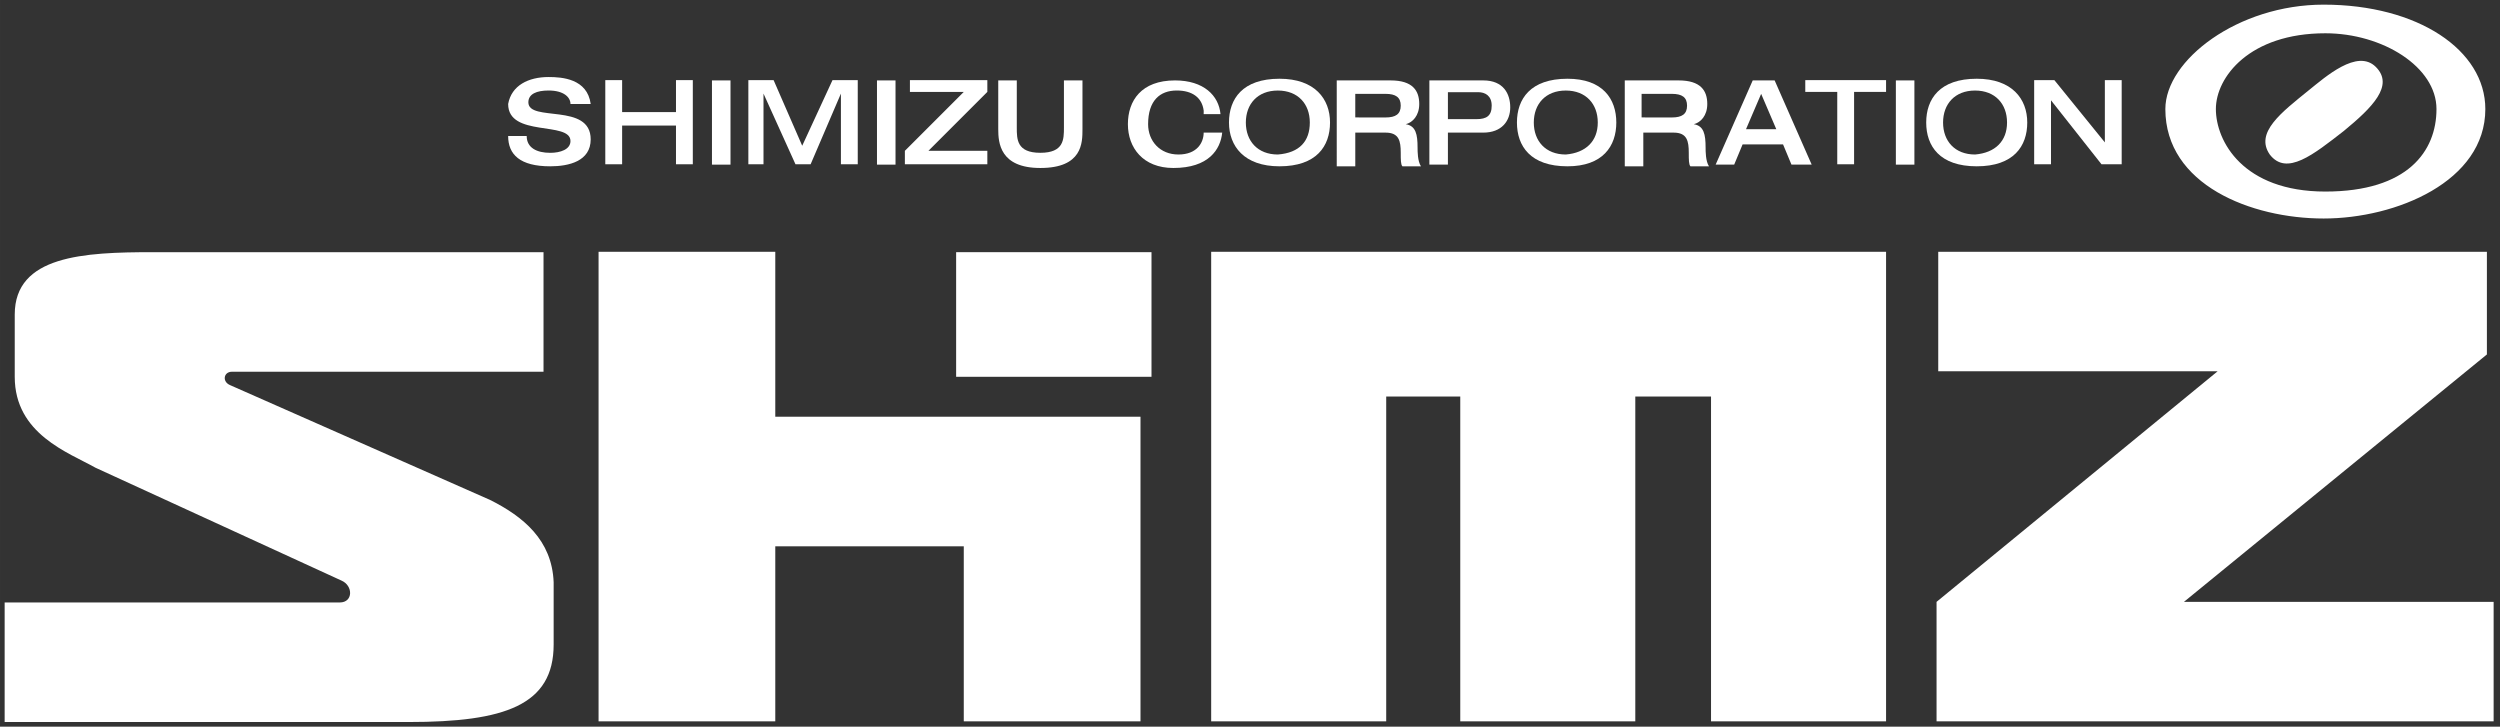
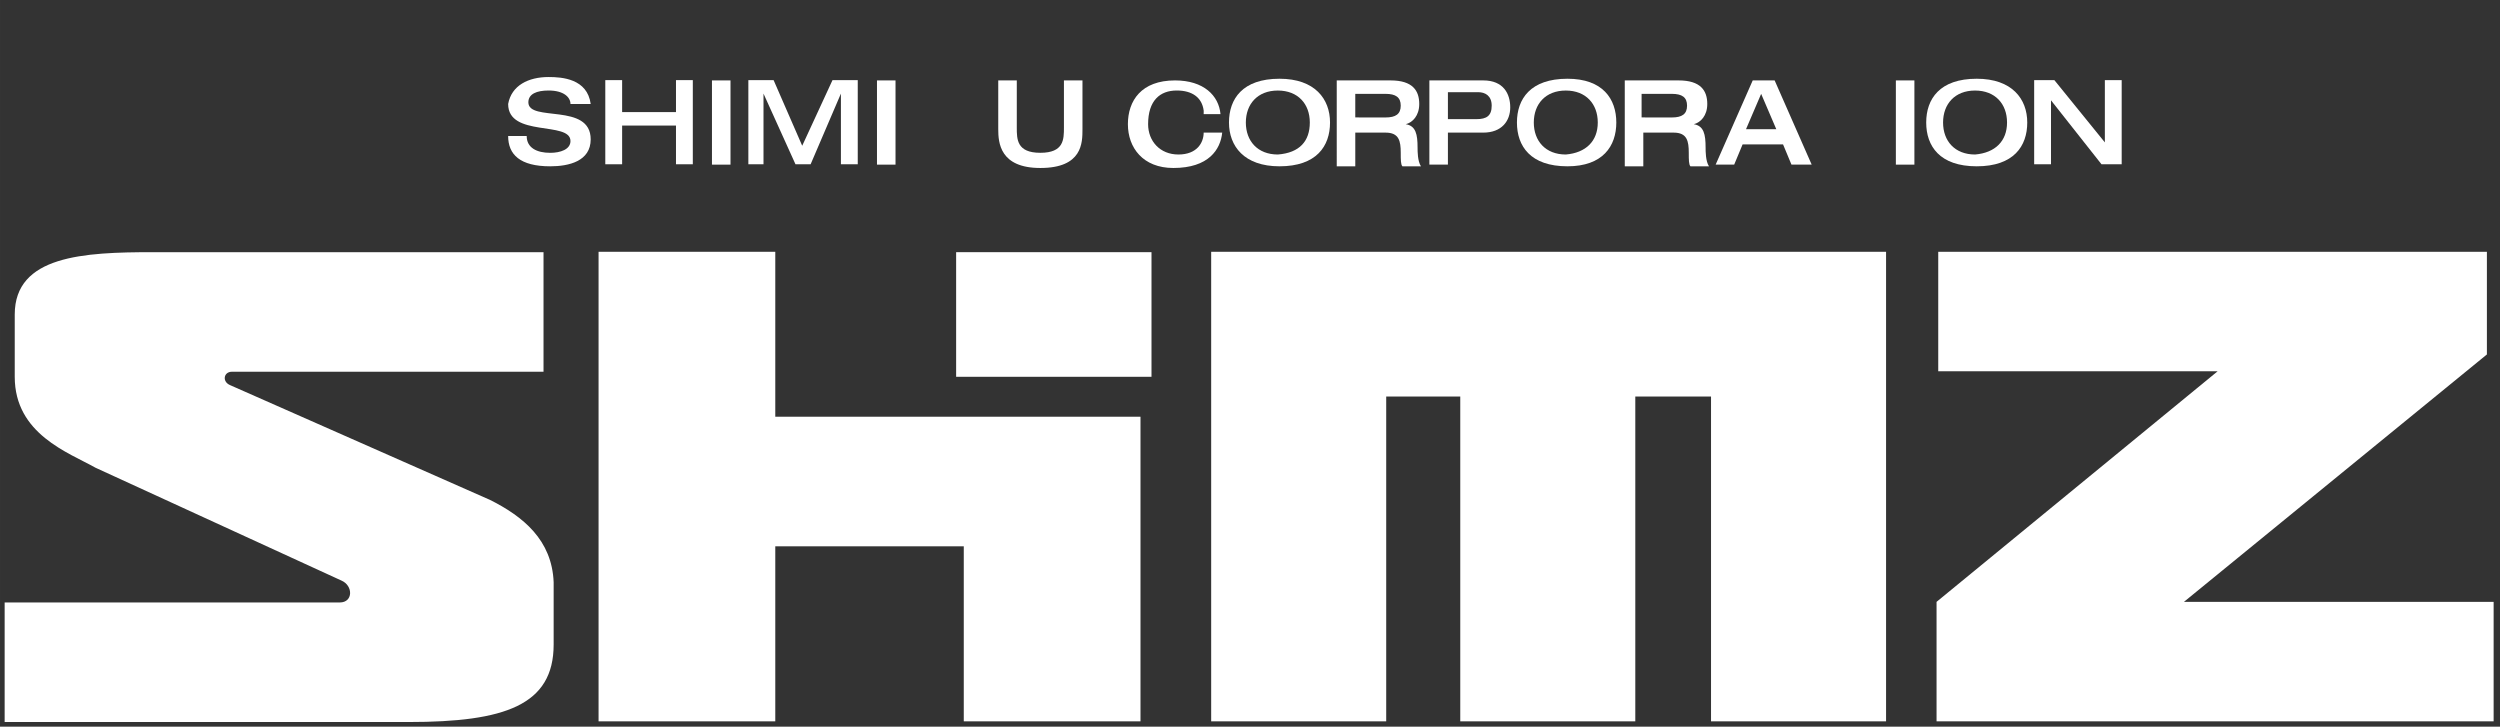
<svg xmlns="http://www.w3.org/2000/svg" width="270.608" height="78.656" viewBox="0 0 71.598 20.811">
  <rect x="0" y="0" width="71.598" height="20.811" fill="#333333" stroke="none" />
  <g transform="translate(-76.009,-144.935)">
-     <path class="st0" d="m 141.013,149.36 c 0.482,0.627 1.254,0 2.122,-0.675 0.82,-0.675 1.447,-1.302 0.916,-1.833 -0.531,-0.531 -1.447,0.289 -1.929,0.675 -0.772,0.627 -1.543,1.206 -1.109,1.833 m -1.543,-1.302 c 0,0.916 0.772,2.363 3.135,2.363 2.363,0 3.183,-1.158 3.183,-2.363 0,-1.206 -1.543,-2.17 -3.183,-2.17 -2.17,0 -3.135,1.254 -3.135,2.17 m 7.717,0 c 0,2.074 -2.556,3.135 -4.63,3.135 -2.074,0 -4.534,-0.965 -4.534,-3.135 0,-1.399 2.074,-2.99 4.534,-2.99 2.701,0 4.63,1.302 4.63,2.99" id="path12" />
    <path class="st0" d="m 91.72,147.141 c 0.386,0 1.109,0.048 1.206,0.772 h -0.579 c 0,-0.193 -0.193,-0.386 -0.627,-0.386 -0.338,0 -0.579,0.097 -0.579,0.338 0,0.579 1.785,0 1.785,1.061 0,0.627 -0.627,0.772 -1.158,0.772 -0.868,0 -1.206,-0.338 -1.206,-0.868 h 0.531 c 0,0.338 0.289,0.482 0.675,0.482 0.289,0 0.579,-0.097 0.579,-0.338 0,-0.579 -1.785,-0.097 -1.785,-1.061 0.096,-0.531 0.579,-0.772 1.158,-0.772" id="path14" />
    <polygon class="st0" points="56.3,29.5 53.1,29.5 53.1,31.8 52.1,31.8 52.1,26.8 53.1,26.8 53.1,28.7 56.3,28.7 56.3,26.8 57.3,26.8 57.3,31.8 56.3,31.8 " id="polygon16" transform="matrix(0.482,0,0,0.482,68.232,134.312)" />
    <rect x="96.399" y="147.238" class="st0" width="0.531" height="2.412" id="rect18" />
    <polygon class="st0" points="66.1,27.6 64.3,31.8 63.4,31.8 61.5,27.6 61.5,27.6 61.5,31.8 60.6,31.8 60.6,26.8 62.1,26.8 63.8,30.7 65.6,26.8 67.1,26.8 67.1,31.8 66.1,31.8 66.1,27.6 " id="polygon20" transform="matrix(0.482,0,0,0.482,68.232,134.312)" />
    <rect x="101.125" y="147.238" class="st0" width="0.531" height="2.412" id="rect22" />
-     <polygon class="st0" points="74.8,31.8 69.9,31.8 69.9,31 73.4,27.5 70.2,27.5 70.2,26.8 74.8,26.8 74.8,27.5 71.3,31 74.8,31 " id="polygon24" transform="matrix(0.482,0,0,0.482,68.232,134.312)" />
    <path class="st0" d="m 104.598,147.238 h 0.531 v 1.35 c 0,0.338 0,0.723 0.675,0.723 0.675,0 0.675,-0.386 0.675,-0.723 v -1.35 h 0.531 v 1.399 c 0,0.386 0,1.109 -1.206,1.109 -1.158,0 -1.206,-0.723 -1.206,-1.109 z" id="path26" />
    <path class="st0" d="m 110.482,148.106 c -0.048,-0.386 -0.338,-0.579 -0.772,-0.579 -0.482,0 -0.82,0.289 -0.82,0.965 0,0.482 0.338,0.868 0.868,0.868 0.531,0 0.723,-0.338 0.723,-0.627 h 0.531 c -0.048,0.482 -0.386,1.013 -1.399,1.013 -0.868,0 -1.302,-0.579 -1.302,-1.254 0,-0.675 0.386,-1.254 1.35,-1.254 0.82,0 1.254,0.434 1.302,0.965 h -0.482 z" id="path28" />
    <path class="st0" d="m 113.521,148.444 c 0,-0.531 -0.338,-0.916 -0.916,-0.916 -0.579,0 -0.916,0.386 -0.916,0.916 0,0.531 0.338,0.916 0.916,0.916 0.627,-0.048 0.916,-0.386 0.916,-0.916 m -2.315,0 c 0,-0.675 0.386,-1.254 1.447,-1.254 1.013,0 1.447,0.579 1.447,1.254 0,0.675 -0.386,1.254 -1.447,1.254 -1.013,0 -1.447,-0.579 -1.447,-1.254" id="path30" />
    <path class="st0" d="m 115.691,148.299 c 0.289,0 0.434,-0.097 0.434,-0.338 0,-0.241 -0.145,-0.338 -0.434,-0.338 h -0.868 v 0.675 z m -1.399,-1.061 h 1.543 c 0.627,0 0.82,0.289 0.82,0.675 0,0.338 -0.193,0.531 -0.386,0.579 v 0 c 0.289,0.048 0.338,0.289 0.338,0.675 0,0.097 0,0.386 0.097,0.531 h -0.531 c -0.048,-0.048 -0.048,-0.193 -0.048,-0.386 0,-0.338 -0.048,-0.579 -0.434,-0.579 h -0.868 v 0.965 h -0.531 z" id="path32" />
    <path class="st0" d="m 117.476,148.347 h 0.82 c 0.289,0 0.434,-0.097 0.434,-0.386 0,-0.289 -0.193,-0.386 -0.386,-0.386 h -0.868 z m -0.482,-1.109 h 1.495 c 0.579,0 0.772,0.386 0.772,0.772 0,0.386 -0.241,0.723 -0.772,0.723 h -1.013 v 0.916 h -0.531 v -2.412 z" id="path34" />
    <path class="st0" d="m 121.768,148.444 c 0,-0.531 -0.338,-0.916 -0.916,-0.916 -0.579,0 -0.916,0.386 -0.916,0.916 0,0.531 0.338,0.916 0.916,0.916 0.579,-0.048 0.916,-0.386 0.916,-0.916 m -2.315,0 c 0,-0.675 0.386,-1.254 1.447,-1.254 1.013,0 1.399,0.579 1.399,1.254 0,0.675 -0.386,1.254 -1.399,1.254 -1.061,0 -1.447,-0.579 -1.447,-1.254" id="path36" />
    <path class="st0" d="m 123.891,148.299 c 0.289,0 0.434,-0.097 0.434,-0.338 0,-0.241 -0.145,-0.338 -0.434,-0.338 h -0.868 v 0.675 z m -1.35,-1.061 h 1.543 c 0.627,0 0.82,0.289 0.82,0.675 0,0.338 -0.193,0.531 -0.386,0.579 v 0 c 0.289,0.048 0.338,0.289 0.338,0.675 0,0.097 0,0.386 0.097,0.531 h -0.531 c -0.048,-0.048 -0.048,-0.193 -0.048,-0.386 0,-0.338 -0.048,-0.579 -0.434,-0.579 h -0.868 v 0.965 h -0.531 z" id="path38" />
    <path class="st0" d="m 126.881,148.636 -0.434,-1.013 -0.434,1.013 z m -0.675,-1.399 h 0.627 l 1.061,2.412 h -0.579 l -0.241,-0.579 h -1.158 l -0.241,0.579 h -0.531 z" id="path40" />
-     <polygon class="st0" points="125.3,27.5 123.4,27.5 123.4,26.8 128.2,26.8 128.2,27.5 126.3,27.5 126.3,31.8 125.3,31.8 " id="polygon42" transform="matrix(0.482,0,0,0.482,68.232,134.312)" />
    <rect x="130.305" y="147.238" class="st0" width="0.531" height="2.412" id="rect44" />
    <path class="st0" d="m 133.489,148.444 c 0,-0.531 -0.338,-0.916 -0.916,-0.916 -0.579,0 -0.916,0.386 -0.916,0.916 0,0.531 0.338,0.916 0.916,0.916 0.579,-0.048 0.916,-0.386 0.916,-0.916 m -2.315,0 c 0,-0.675 0.386,-1.254 1.447,-1.254 1.013,0 1.447,0.579 1.447,1.254 0,0.675 -0.386,1.254 -1.447,1.254 -1.061,0 -1.447,-0.579 -1.447,-1.254" id="path46" />
    <polygon class="st0" points="138,28 138,28 138,31.8 137,31.8 137,26.8 138.2,26.8 141.2,30.5 141.2,26.8 142.2,26.8 142.2,31.8 141,31.8 " id="polygon48" transform="matrix(0.482,0,0,0.482,68.232,134.312)" />
    <polygon class="st0" points="117.8,45.6 117.8,64.9 128.2,64.9 128.2,37 88.1,37 88.1,64.9 98.5,64.9 98.5,45.6 102.9,45.6 102.9,64.9 113.3,64.9 113.3,45.6 " id="polygon50" transform="matrix(0.482,0,0,0.482,68.232,134.312)" />
    <rect x="103.392" y="152.157" class="st0" width="5.595" height="3.569" id="rect52" />
    <polygon class="st0" points="83.9,64.9 83.9,46.8 62.2,46.8 62.2,37 51.7,37 51.7,64.9 62.2,64.9 62.2,54.5 73.4,54.5 73.4,64.9 " id="polygon54" transform="matrix(0.482,0,0,0.482,68.232,134.312)" />
    <path class="st0" d="m 90.032,159.247 -7.428,-3.28 c -0.241,-0.097 -0.193,-0.386 0.048,-0.386 h 8.923 v -3.424 H 80.386 c -1.977,0 -3.955,0.097 -3.955,1.785 v 1.785 c 0,1.64 1.543,2.17 2.315,2.604 l 7.042,3.231 c 0.338,0.145 0.338,0.627 -0.048,0.627 h -9.598 v 3.424 h 11.575 c 2.749,0 4.148,-0.482 4.148,-2.219 v -1.785 c -0.048,-1.206 -0.868,-1.881 -1.833,-2.363" id="path56" />
    <polygon class="st0" points="131.2,64.9 164.3,64.9 164.3,57.8 145.9,57.8 163.9,43.1 163.9,37 131.3,37 131.3,44.1 147.9,44.1 131.2,57.8 " id="polygon58" transform="matrix(0.482,0,0,0.482,68.232,134.312)" />
  </g>
  <style>.st0{fill:#fff;}</style>
</svg>